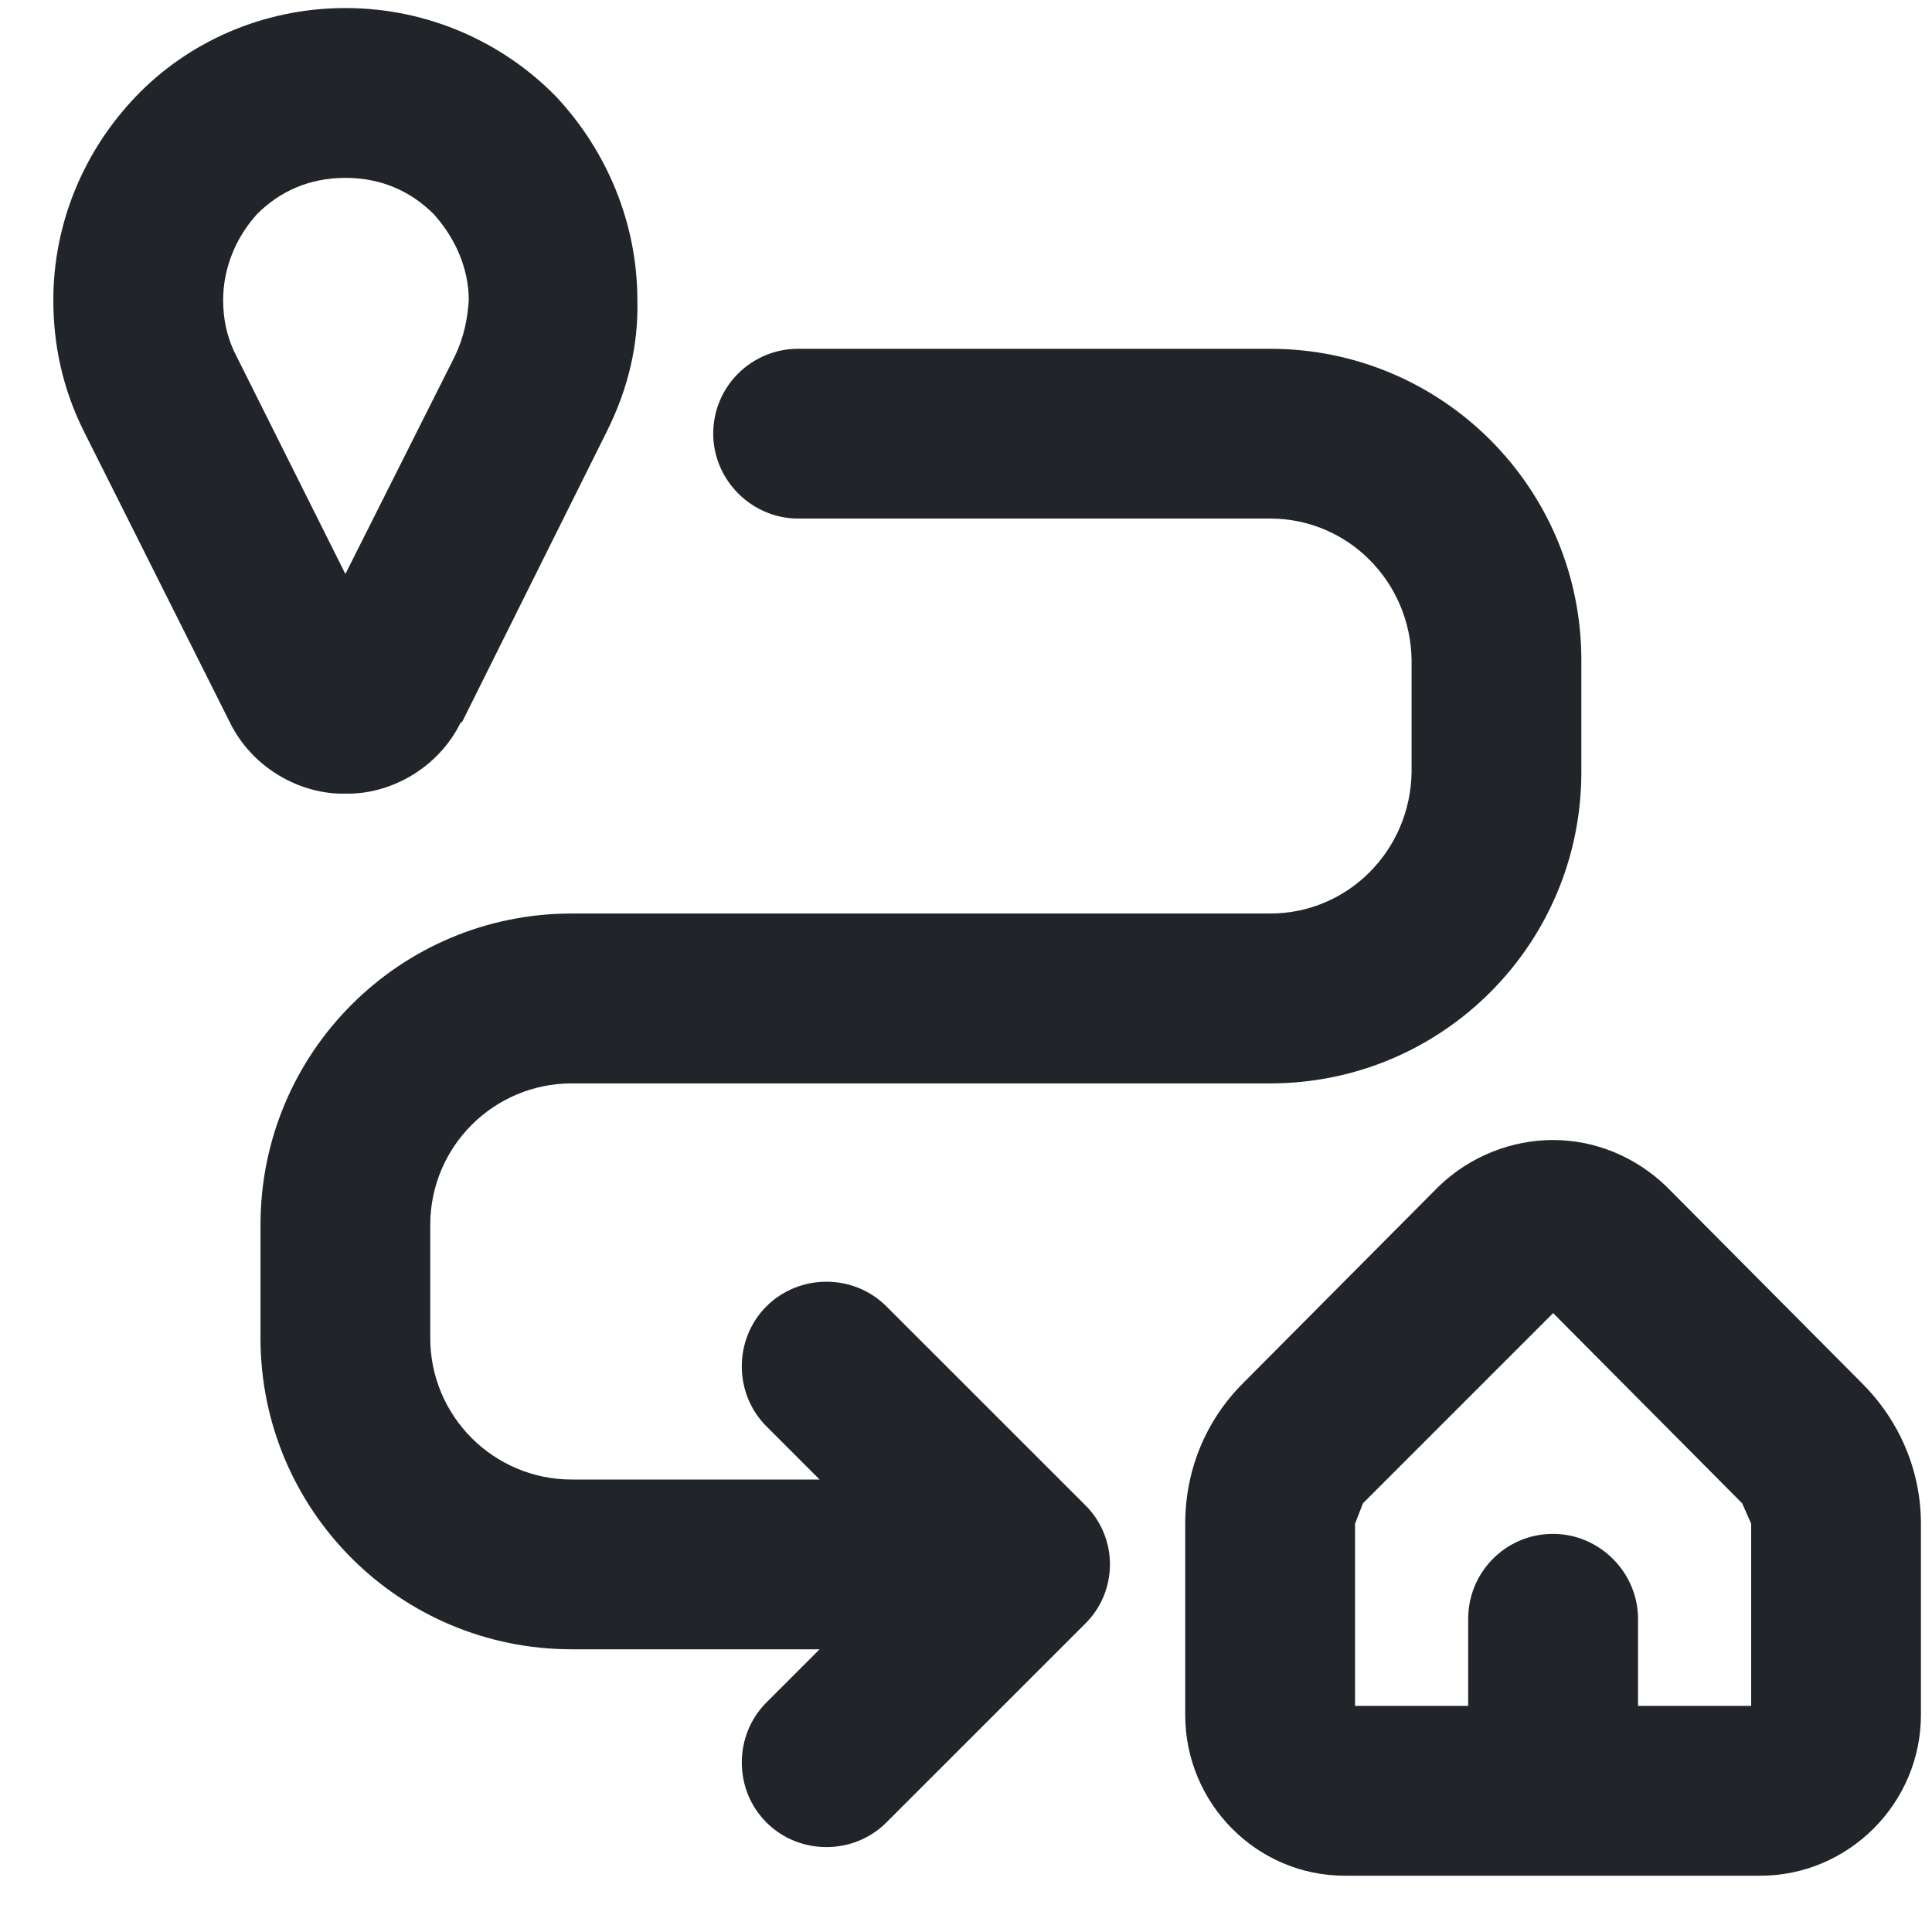
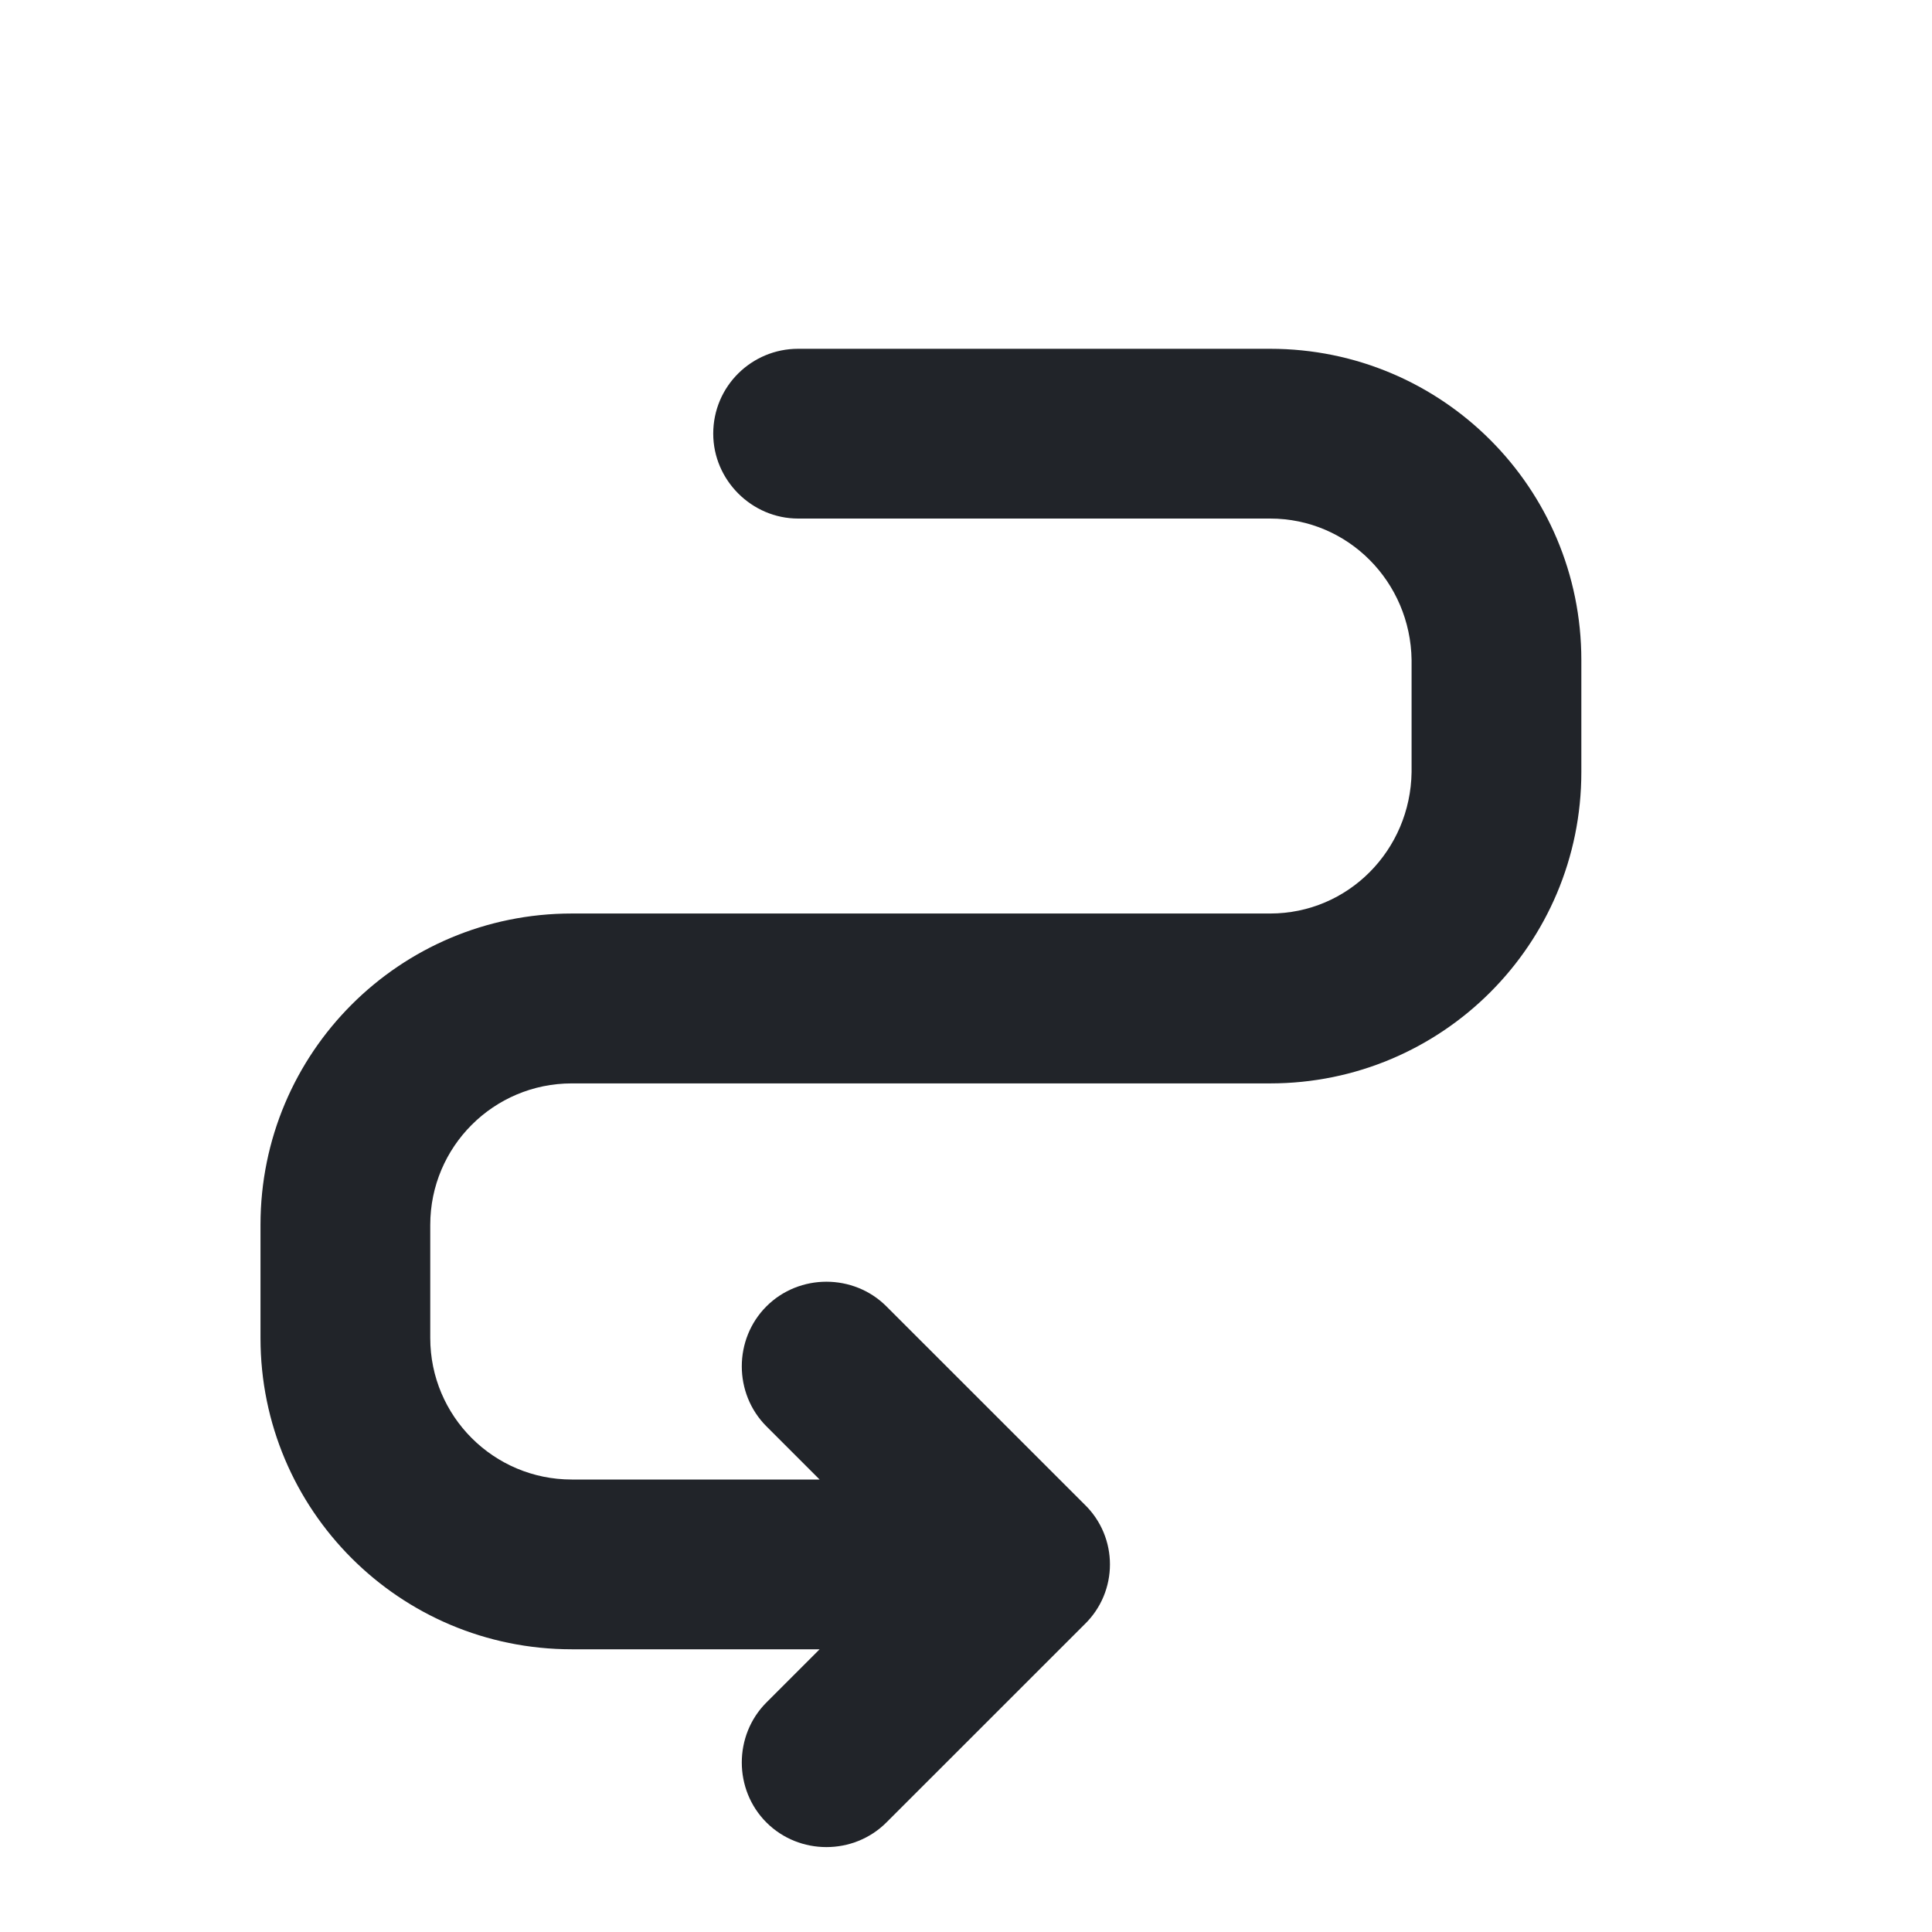
<svg xmlns="http://www.w3.org/2000/svg" width="30" height="30" viewBox="0 0 30 30" fill="none">
-   <path d="M22.798 25.136C22.798 24.416 23.378 23.818 24.116 23.818C24.837 23.818 25.435 24.416 25.435 25.136V26.489H27.192V23.66L27.052 23.343L24.117 20.39L21.164 23.343L21.041 23.66V26.489H22.798L22.798 25.136ZM20.882 29.126C19.511 29.126 18.404 28.001 18.404 26.63V23.66C18.404 22.834 18.72 22.06 19.3 21.48L22.341 18.422C22.833 17.947 23.483 17.702 24.116 17.702C24.749 17.702 25.381 17.948 25.874 18.422L28.914 21.48C29.494 22.06 29.828 22.834 29.828 23.66V26.63C29.828 28.001 28.704 29.126 27.333 29.126H20.882Z" fill="#212429" />
  <path d="M8.878 16.823C7.665 16.823 6.681 17.807 6.681 19.02V20.777C6.681 21.99 7.665 22.974 8.878 22.974H12.727L11.901 22.148C11.391 21.638 11.391 20.795 11.901 20.285C12.411 19.775 13.254 19.775 13.764 20.285L16.84 23.36C17.367 23.87 17.367 24.714 16.84 25.224L13.764 28.299C13.254 28.809 12.411 28.809 11.901 28.299C11.391 27.79 11.391 26.946 11.901 26.436L12.727 25.61H8.878C6.206 25.61 4.045 23.448 4.045 20.777V19.019C4.045 16.347 6.206 14.185 8.878 14.185H19.723C20.935 14.185 21.902 13.201 21.919 11.989V10.248C21.902 9.037 20.935 8.052 19.722 8.052H12.393C11.673 8.052 11.075 7.455 11.075 6.734C11.075 5.996 11.673 5.416 12.393 5.416H19.722C22.394 5.416 24.555 7.578 24.555 10.249V11.989C24.555 14.661 22.394 16.823 19.722 16.823H8.878Z" fill="#212429" />
-   <path d="M5.363 0.125C6.663 0.125 7.823 0.67 8.632 1.497C9.423 2.34 9.897 3.465 9.897 4.66C9.915 5.346 9.757 6.031 9.423 6.699L7.173 11.216H7.155C6.803 11.936 6.048 12.341 5.362 12.323C4.677 12.341 3.921 11.936 3.569 11.216L1.303 6.699C0.969 6.031 0.828 5.346 0.828 4.66C0.828 3.465 1.303 2.34 2.111 1.497C2.902 0.67 4.062 0.125 5.363 0.125ZM7.068 5.521C7.208 5.222 7.261 4.941 7.279 4.66C7.279 4.168 7.068 3.693 6.734 3.324C6.382 2.973 5.925 2.762 5.363 2.762C4.8 2.762 4.343 2.973 3.992 3.324C3.658 3.693 3.465 4.168 3.465 4.66C3.465 4.941 3.517 5.222 3.658 5.503L5.363 8.913L7.068 5.521Z" fill="#212429" />
</svg>